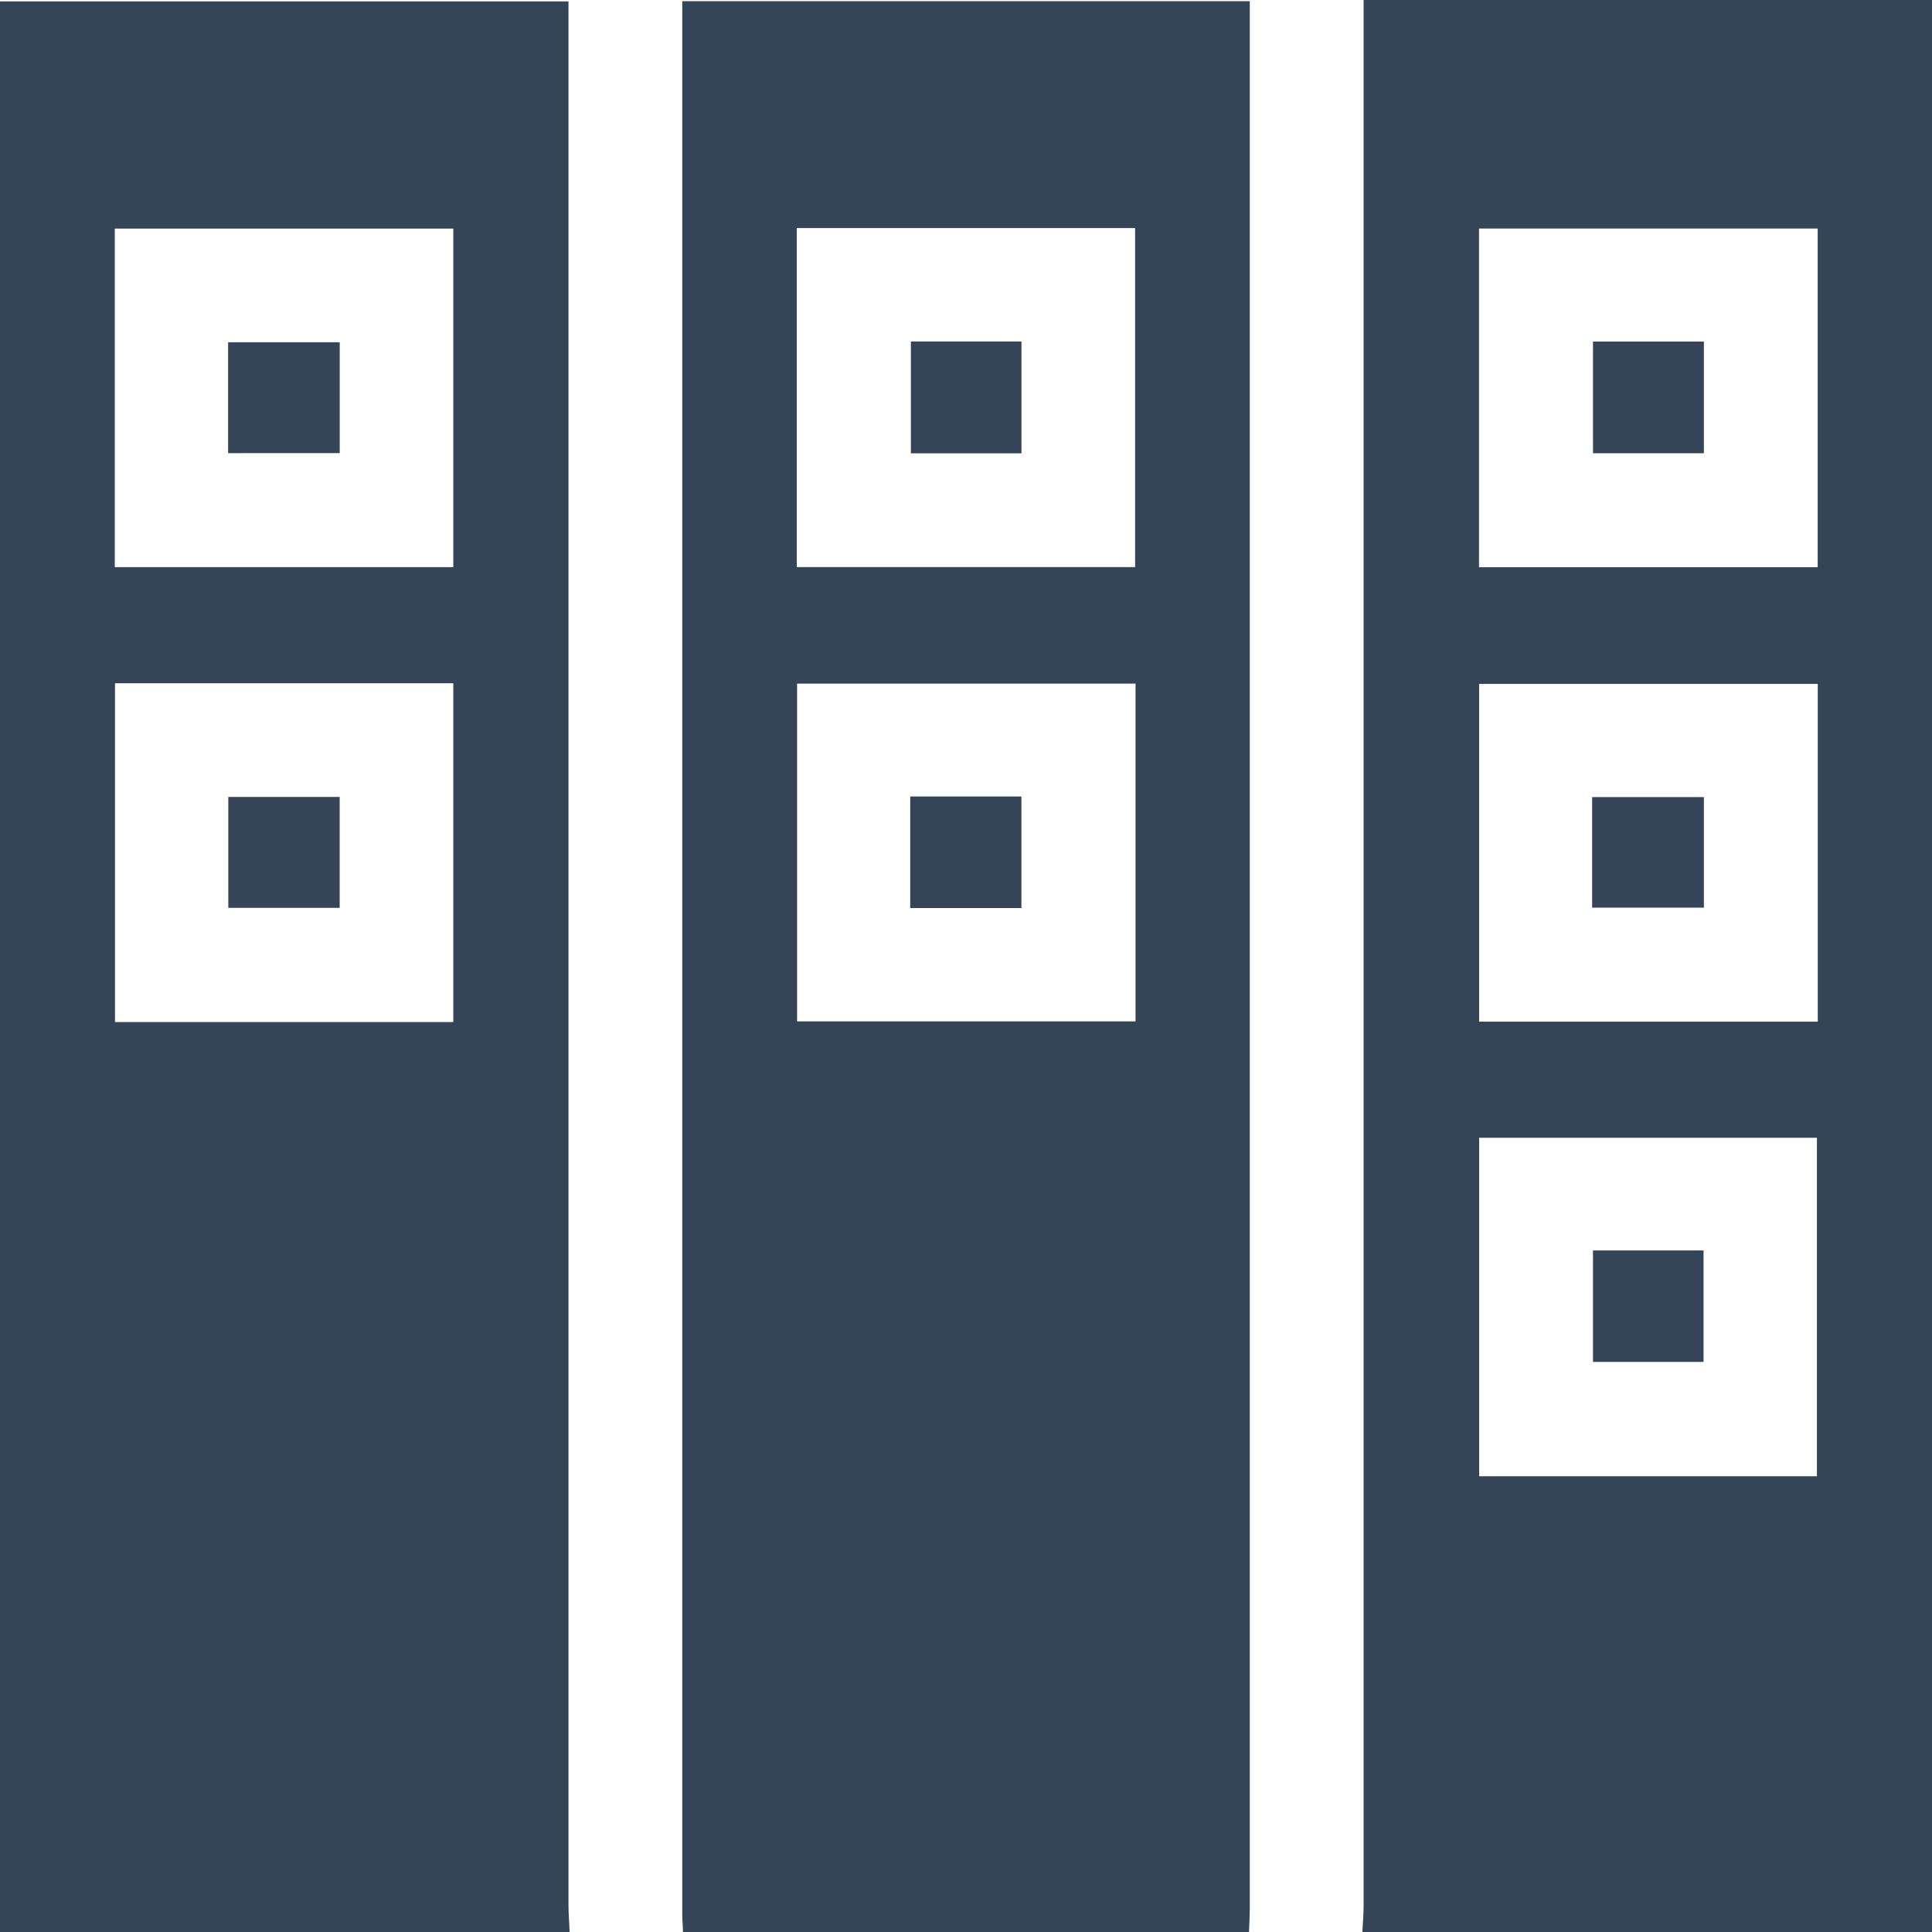
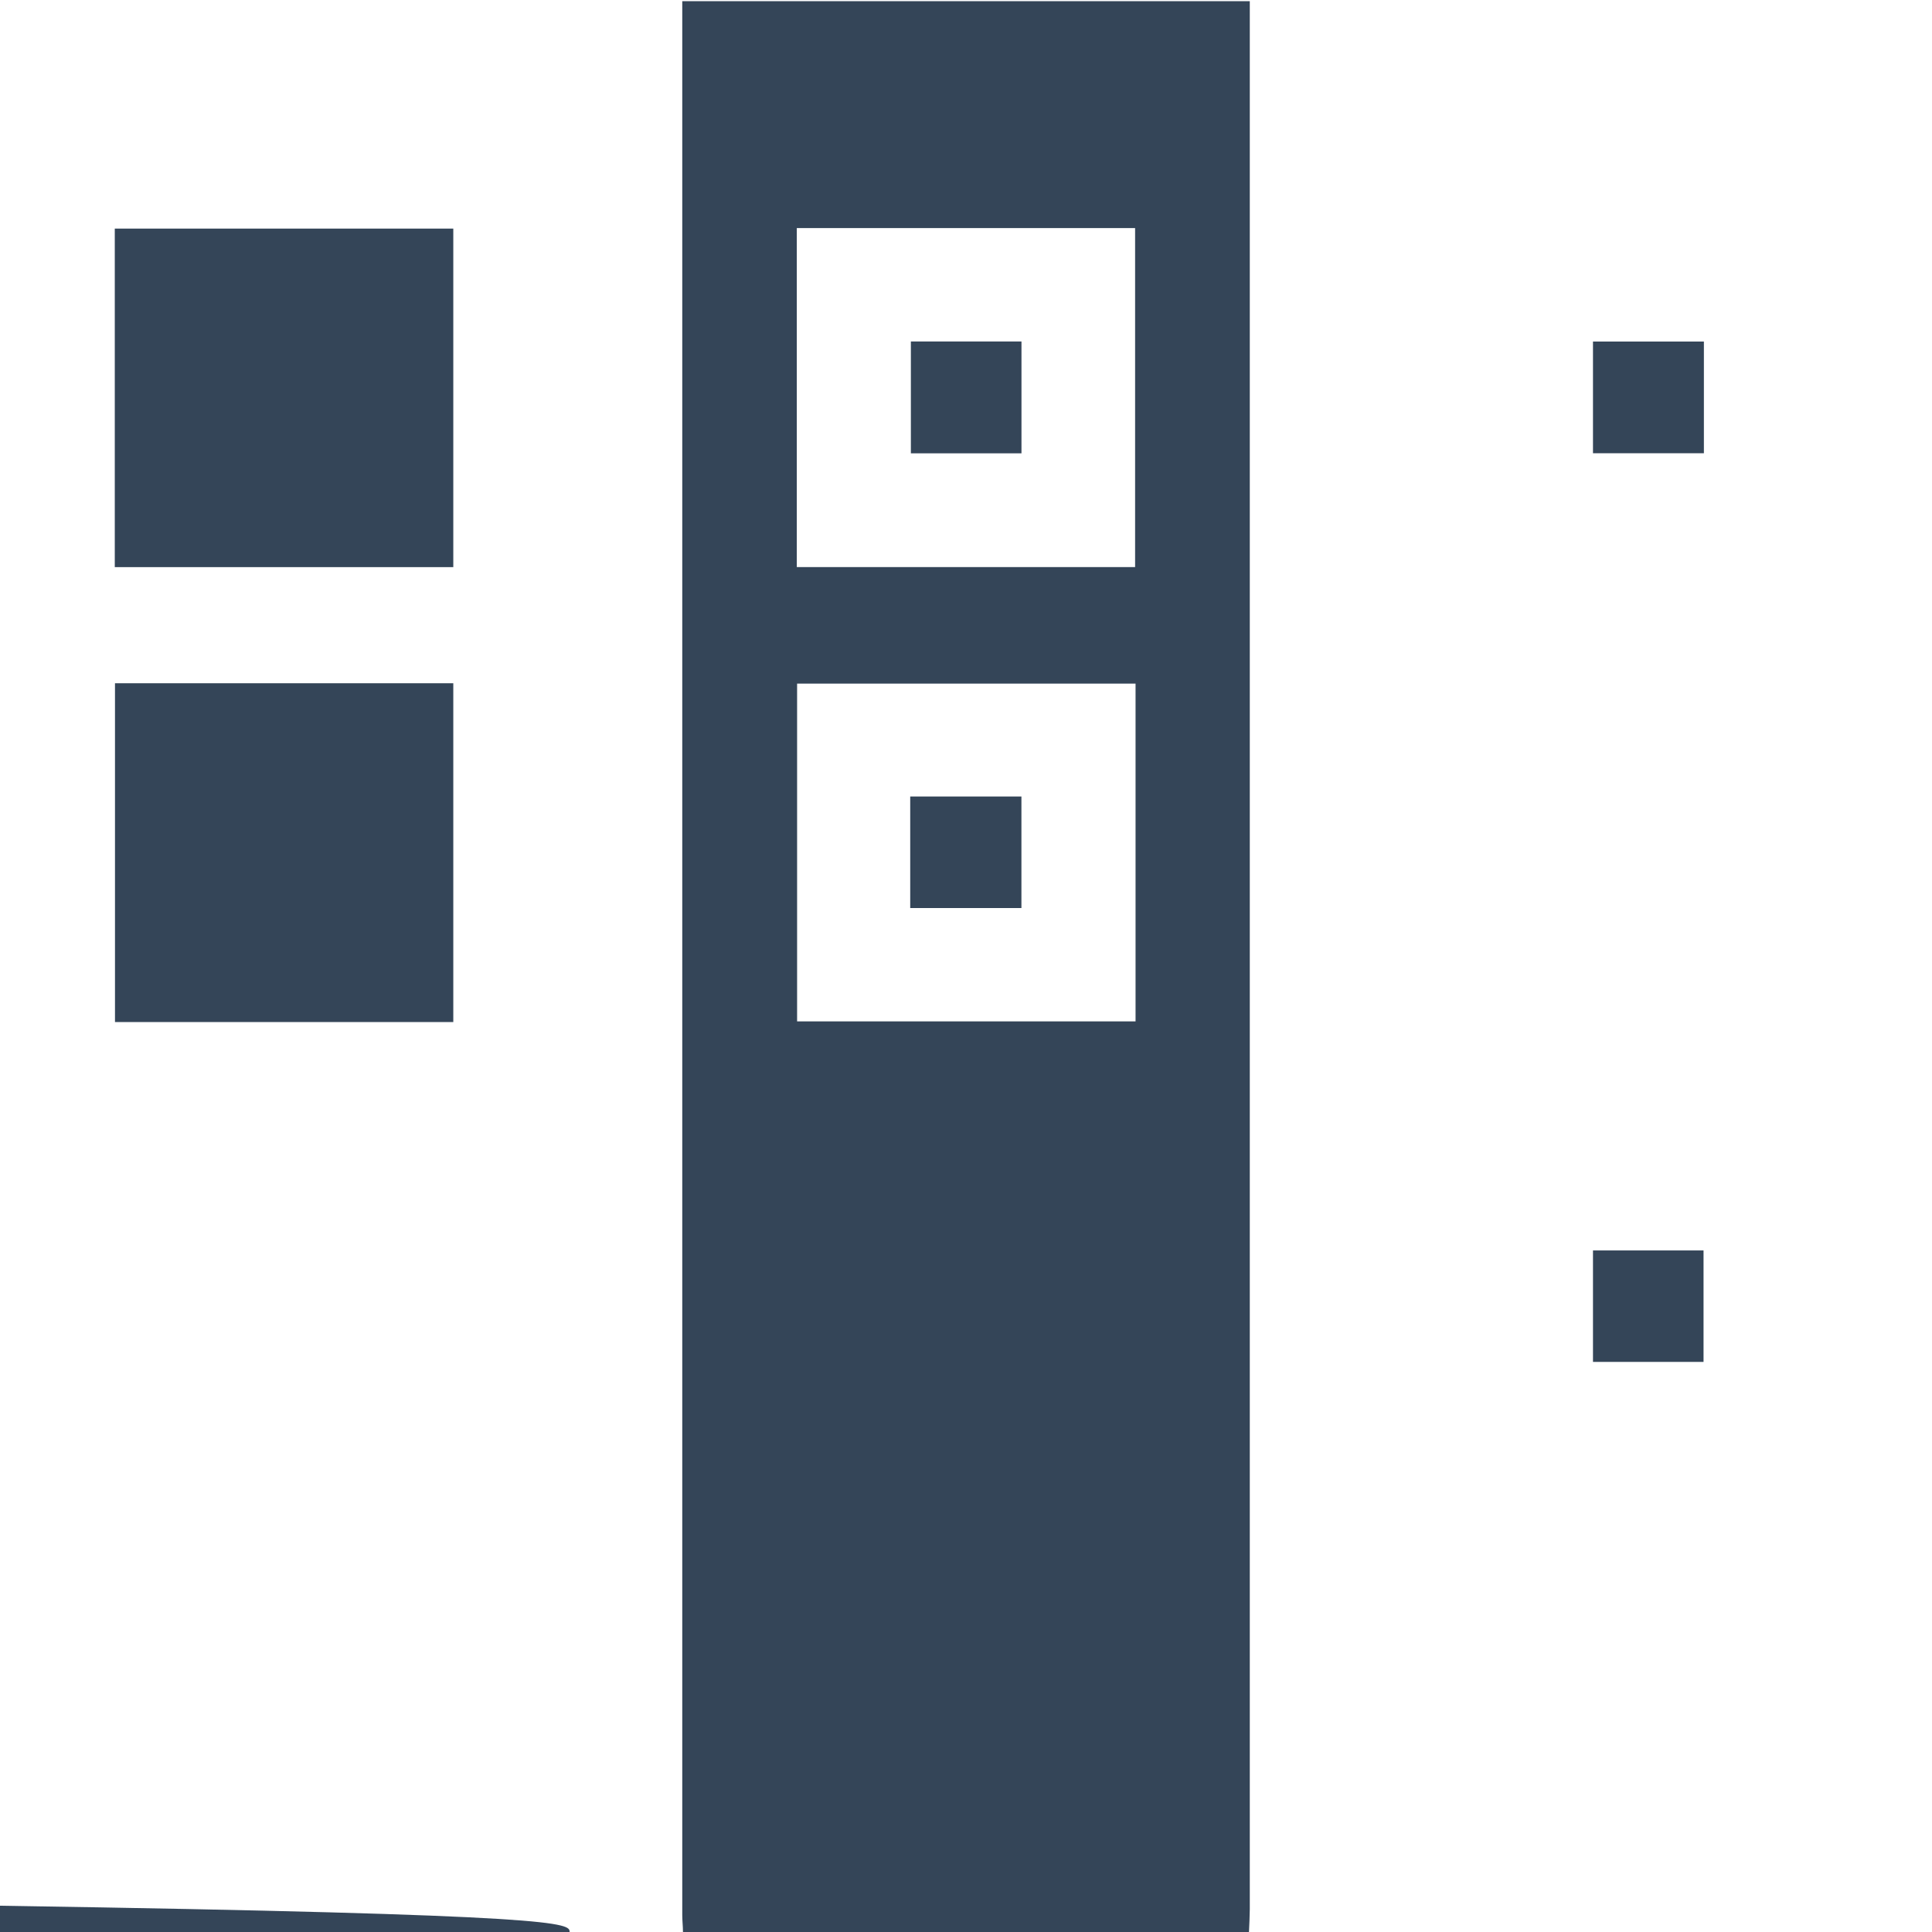
<svg xmlns="http://www.w3.org/2000/svg" viewBox="0 0 383.25 383.25">
  <g id="Layer_2" data-name="Layer 2">
    <g id="Layer_1-2" data-name="Layer 1">
-       <path d="M113,383.25H0V.28H112.77V5.73q0,186.17,0,372.31C112.78,379.78,112.94,381.52,113,383.25ZM89.92,45.35H22.77V112.5H89.92Zm0,157.39v-67.2H22.81v67.2Z" style="fill:#344558" />
+       <path d="M113,383.25H0V.28V5.73q0,186.17,0,372.31C112.78,379.78,112.94,381.52,113,383.25ZM89.92,45.35H22.77V112.5H89.92Zm0,157.39v-67.2H22.81v67.2Z" style="fill:#344558" />
      <path d="M247.76,383.25H135.48c0-1.12-.14-2.24-.14-3.36q0-187.87,0-375.75V.23H247.92v5q0,186.75,0,373.51C247.91,380.26,247.82,381.76,247.76,383.25Zm-89.7-270.76h67.11V45.24H158.06Zm67.2,23.12H158.12v67h67.14Z" style="fill:#344558" />
-       <path d="M383.25,0V383.25h-113c.09-1.74.25-3.47.25-5.21q0-186.36,0-372.71V0ZM360.57,45.34H293.39v67.18h67.18Zm-.15,247.5V225.7h-67v67.14Zm.17-157.18H293.42v67h67.17Z" style="fill:#344558" />
      <path d="M67.39,67.89v22H45.25v-22Z" style="fill:#344558" />
      <path d="M67.38,158.09v22H45.29v-22Z" style="fill:#344558" />
      <path d="M180.69,67.74h21.94V89.93H180.69Z" style="fill:#344558" />
      <path d="M180.56,158h22.06v22.13H180.56Z" style="fill:#344558" />
      <path d="M316,67.75H338V89.91H316Z" style="fill:#344558" />
      <path d="M316,248.05h21.93v22.11H316Z" style="fill:#344558" />
-       <path d="M315.83,180.05V158.12H338v21.93Z" style="fill:#344558" />
    </g>
  </g>
</svg>